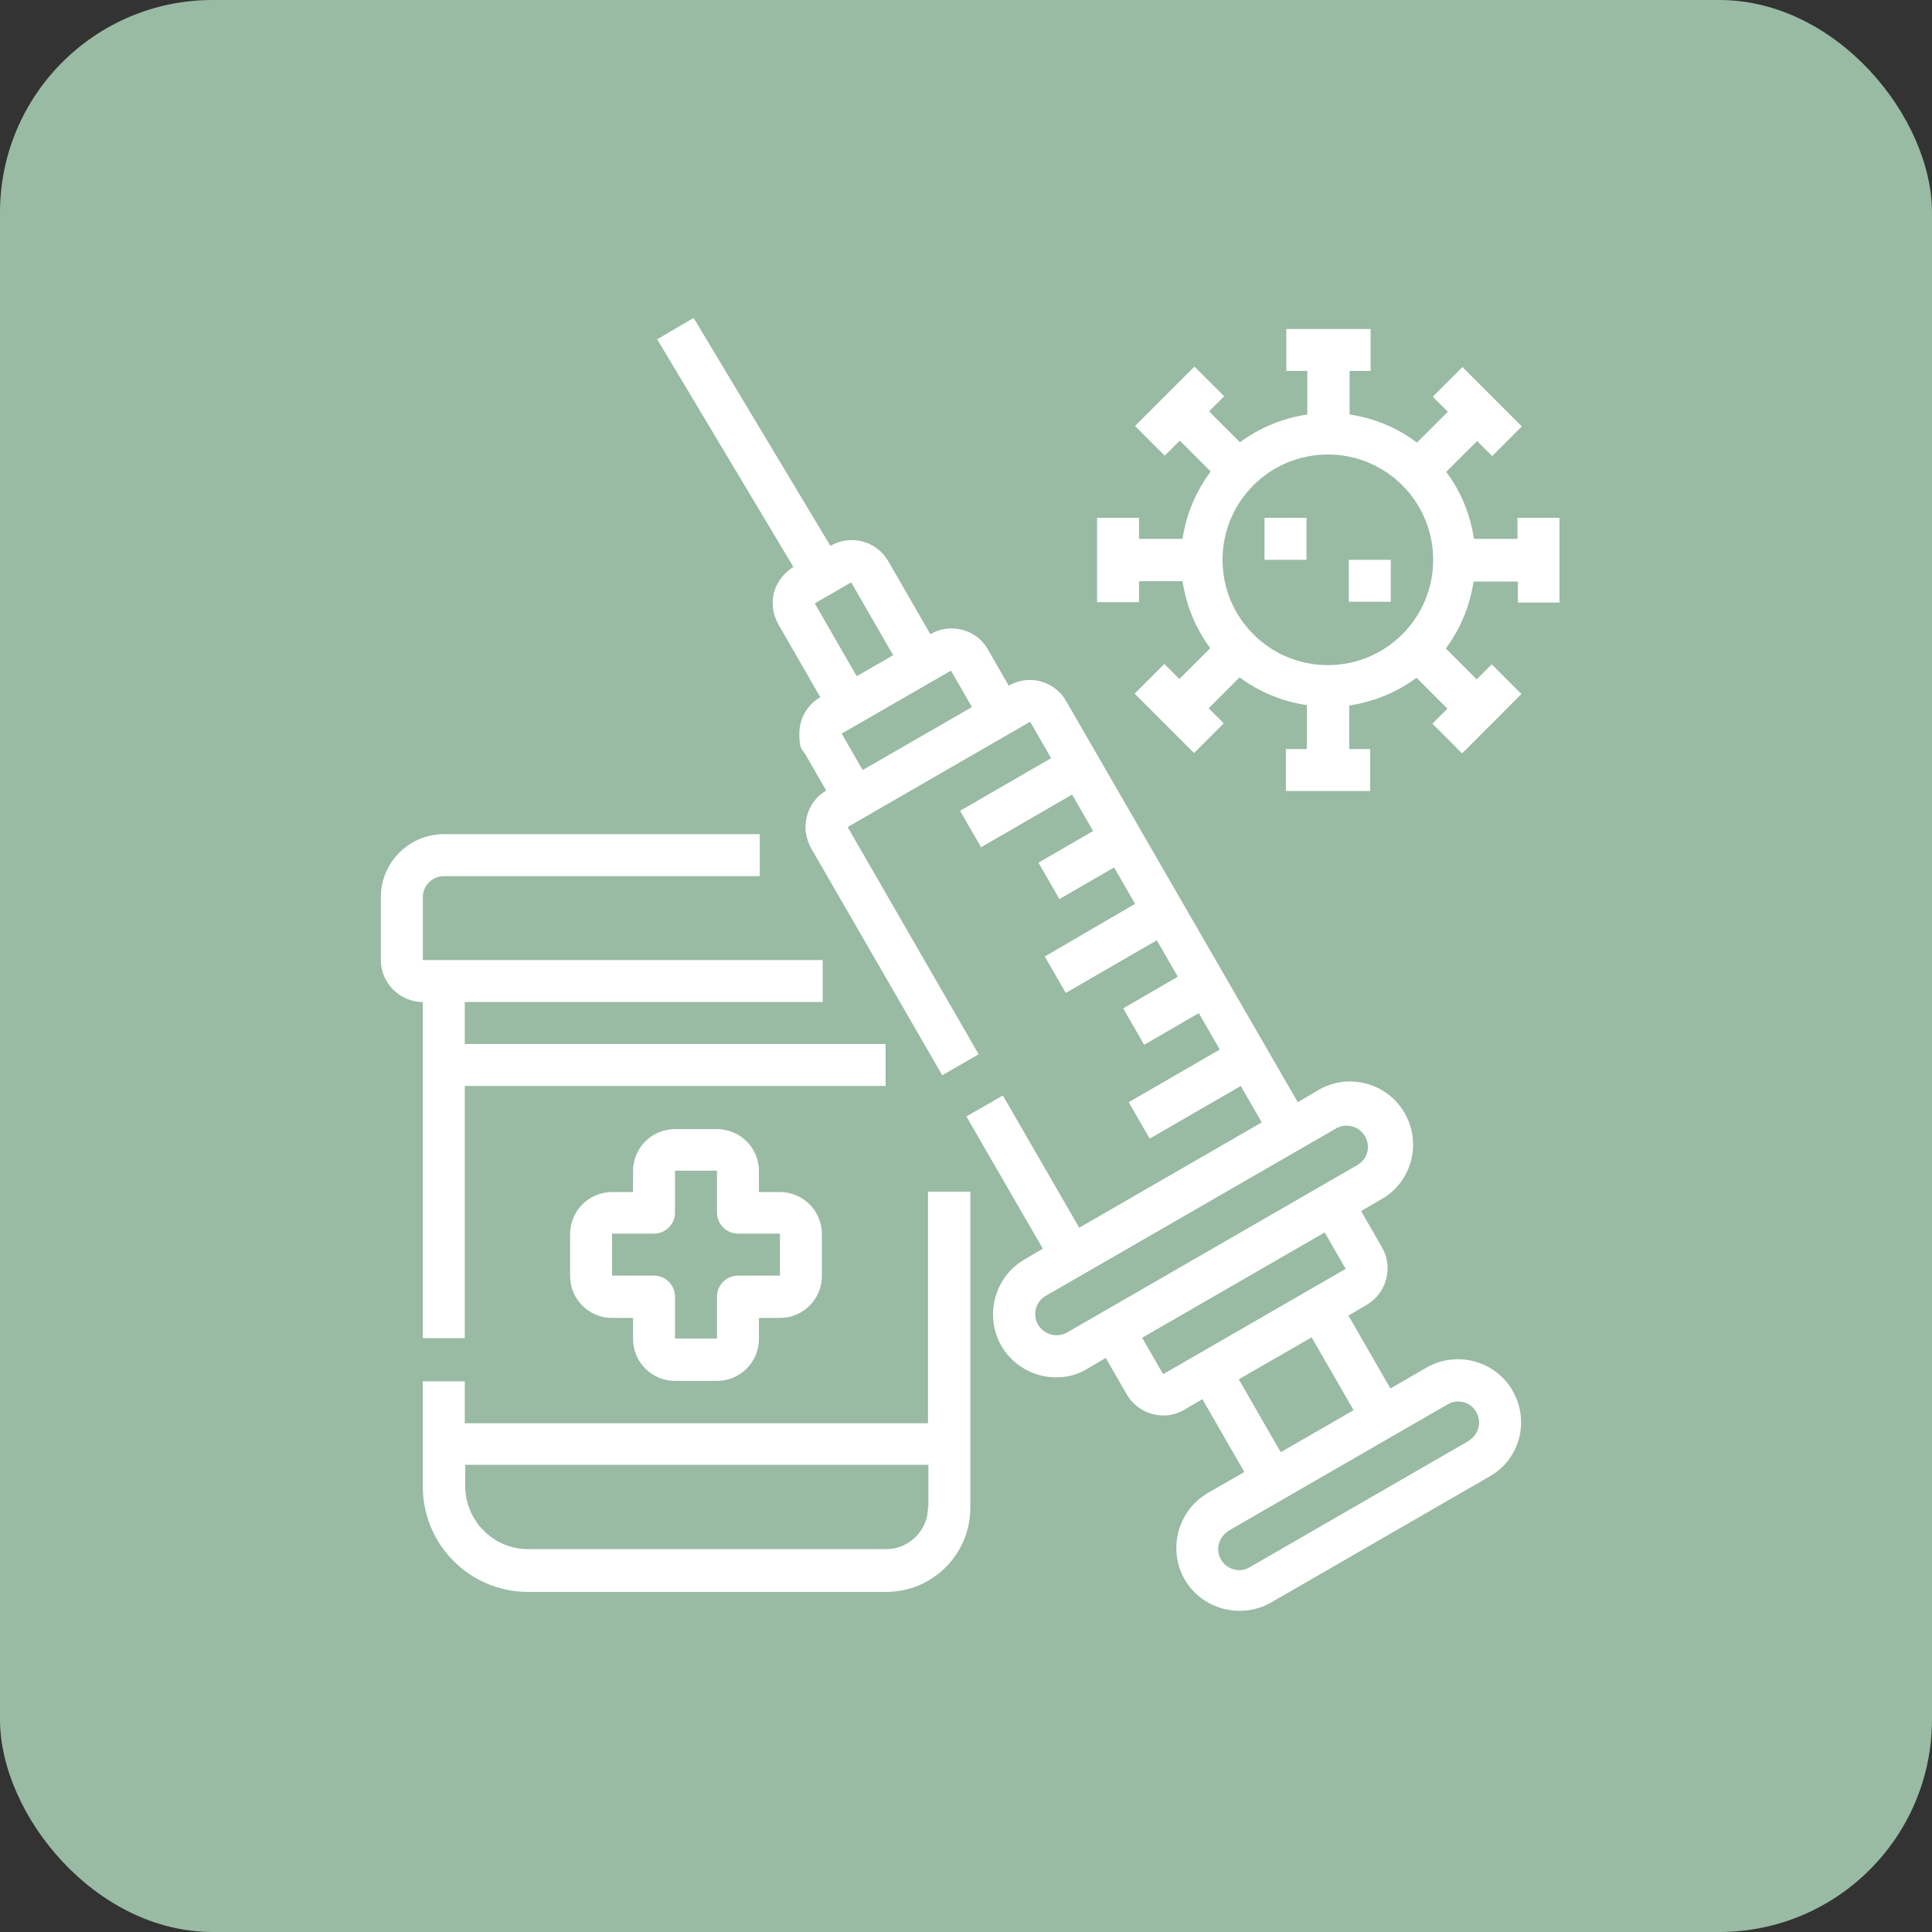
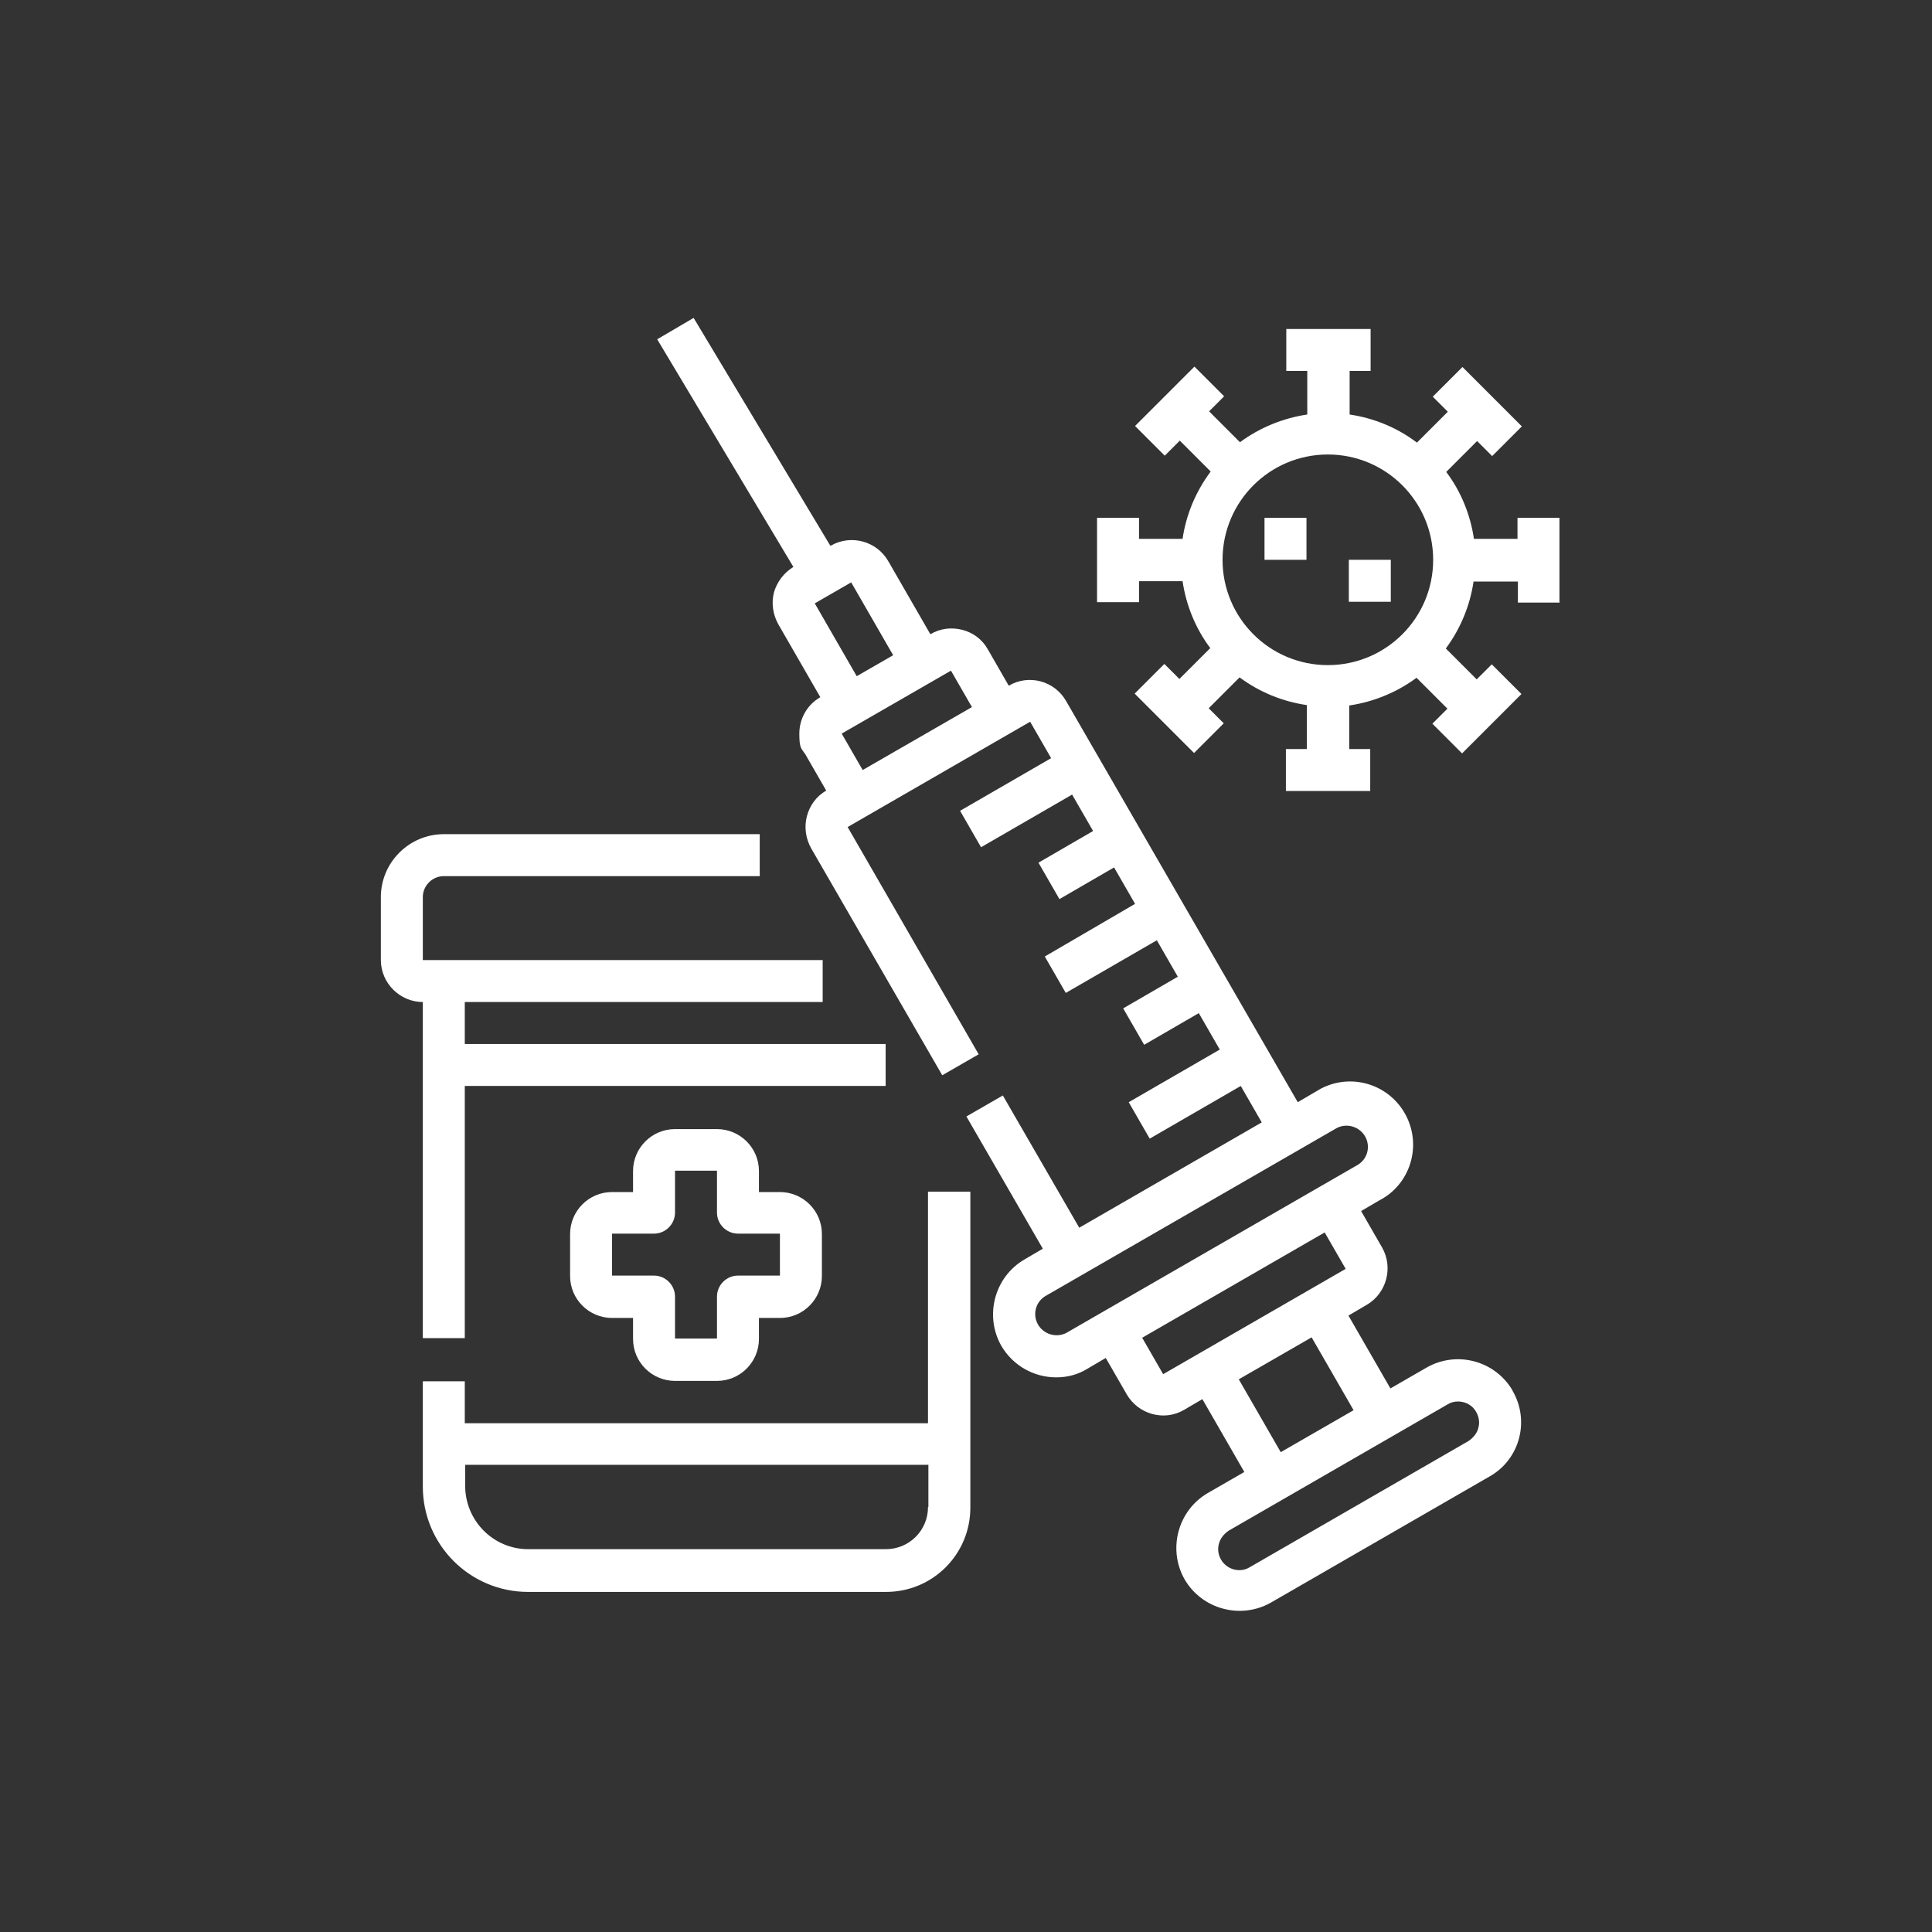
<svg xmlns="http://www.w3.org/2000/svg" id="Calque_2" version="1.1" viewBox="0 0 488 488">
  <rect x="0" y="0" width="488" height="488" fill="#333333" stroke="none" />
  <defs>
    <style>
      .st0 {
        fill: #99baa3;
      }

      .st1 {
        fill: #fff;
      }
    </style>
  </defs>
  <g id="Calque_1-2">
-     <rect class="st0" x="0" width="488" height="488" rx="53.7" ry="53.7" />
    <g>
      <path class="st1" d="M382.1,351.3c-4.4-7.6-14.1-10.2-21.7-5.9h0l-9.2,5.3-10.6-18.4,4.6-2.7c5-2.9,6.8-9.4,3.9-14.5l-5.3-9.2,4.6-2.7c7.8-4,10.8-13.7,6.7-21.5s-13.7-10.8-21.5-6.7c-.4.2-.8.5-1.2.7l-4.6,2.7-58.5-101.3c-2.9-5.1-9.4-6.9-14.5-3.9h0l-5.3-9.2c-1.4-2.5-3.7-4.2-6.4-4.9-2.7-.7-5.6-.4-8.1,1.1l-10.6-18.4c-2.9-5.1-9.4-6.9-14.5-4h-.2c0,0-34.5-57.5-34.5-57.5l-9.2,5.4,34.4,57.5c-2.4,1.5-4.1,3.7-4.9,6.4-.7,2.7-.3,5.6,1.1,8.1l10.6,18.4c-3.3,1.9-5.3,5.4-5.3,9.2s.5,3.7,1.5,5.2l5.3,9.2c-2.5,1.4-4.2,3.8-4.9,6.5s-.3,5.6,1.1,8.1l33.1,57.3,9.2-5.3-33.1-57.4,46.1-26.6,5.3,9.2-23,13.3,5.3,9.2,23-13.3,5.3,9.2-13.8,8,5.3,9.2,13.8-8,5.3,9.2-22.8,13.3,5.3,9.2,23-13.3,5.3,9.2-13.8,8,5.3,9.2,13.8-8,5.3,9.2-23,13.3,5.3,9.2,23-13.3,5.3,9.2-46.1,26.6-19.3-33.4-9.2,5.3,19.3,33.4-4.6,2.7c-7.6,4.4-10.2,14.2-5.9,21.8,2.9,5,8.2,8,13.9,8,2.8,0,5.5-.7,7.9-2.2l4.6-2.7,5.3,9.2c2.9,5,9.4,6.9,14.5,3.9h0l4.6-2.7,10.6,18.4-9.2,5.3c-7.6,4.4-10.2,14.2-5.9,21.8,4.4,7.6,14.2,10.2,21.8,5.9l55.3-31.9c7.6-4.3,10.2-14.1,5.7-21.7h0ZM205.8,152.4l9.2-5.3,10.6,18.4-9.2,5.3-10.6-18.4ZM217.9,194.5l-5.3-9.2,27.6-15.9,5.3,9.2-27.6,15.9ZM269.3,336.7c-2.6,1.3-5.8.3-7.2-2.3-1.3-2.5-.5-5.5,1.9-7l73.7-42.5c2.6-1.3,5.8-.3,7.2,2.3,1.3,2.5.5,5.5-1.9,7l-73.7,42.5ZM293.8,347.1l-5.3-9.2,46.1-26.6,5.3,9.2-46.1,26.6ZM312.9,348.4l18.4-10.6,10.6,18.4-18.4,10.6-10.6-18.4ZM373.4,360.7c-.3,1.3-1.3,2.5-2.5,3.3l-55.3,31.9c-2.5,1.5-5.8.5-7.2-2-.7-1.2-.9-2.7-.5-4,.3-1.3,1.3-2.5,2.5-3.3l55.3-31.9c.8-.5,1.7-.7,2.6-.7,1.9,0,3.7,1,4.6,2.7.7,1.3.9,2.7.5,4h0Z" />
      <path class="st1" d="M234.4,301v58.5h-117v-10.6h-10.6v26.6c0,14.7,11.9,26.6,26.6,26.6h90.4c11.8,0,21.3-9.5,21.3-21.3v-79.8h-10.6,0ZM234.4,380.7c0,5.9-4.8,10.6-10.6,10.6h-90.4c-8.8,0-15.9-7.2-15.9-16v-5.3h117v10.6h0Z" />
      <path class="st1" d="M170.5,348.8h10.6c5.9,0,10.6-4.8,10.6-10.6v-5.3h5.3c5.9,0,10.6-4.8,10.6-10.6v-10.6c0-5.9-4.8-10.6-10.6-10.6h-5.3v-5.3c0-5.9-4.8-10.6-10.6-10.6h-10.6c-5.9,0-10.6,4.8-10.6,10.6v5.3h-5.3c-5.9,0-10.6,4.8-10.6,10.6v10.6c0,5.9,4.8,10.6,10.6,10.6h5.3v5.3c0,5.9,4.8,10.6,10.6,10.6ZM154.6,322.2v-10.6h10.6c2.9,0,5.3-2.4,5.3-5.3v-10.6h10.6v10.6c0,2.9,2.4,5.3,5.3,5.3h10.6v10.6h-10.6c-2.9,0-5.3,2.4-5.3,5.3v10.6h-10.6v-10.6c0-2.9-2.4-5.3-5.3-5.3h-10.6Z" />
      <path class="st1" d="M223.7,263.7v10.6h-106.3v63.7h-10.6v-84.9c-5.8,0-10.6-4.8-10.6-10.6v-15.9c0-8.8,7.2-15.9,15.9-15.9h79.8v10.6h-79.8c-2.9,0-5.3,2.4-5.3,5.3v15.9h101v10.6h-90.4v10.6h106.3,0ZM393.9,152.1v-21.3h-10.6v5.3h-11c-.9-6.1-3.3-12-7-16.9l7.8-7.8,3.8,3.8,7.5-7.5-15-15-7.5,7.5,3.8,3.8-7.8,7.8c-5-3.8-10.9-6.2-17-7.1v-11h5.3v-10.6h-21.3v10.6h5.3v11c-6.1.9-12,3.3-17,7l-7.8-7.8,3.8-3.8-7.5-7.5-15,15,7.5,7.5,3.8-3.8,7.8,7.8c-3.8,5.1-6.2,10.9-7.1,17h-11v-5.3h-10.6v21.3h10.6v-5.3h11c.9,6.1,3.3,12,7,16.9l-7.8,7.8-3.8-3.8-7.5,7.5,15,15,7.5-7.5-3.8-3.8,7.8-7.8c5,3.7,10.8,6.1,17,7v11.1h-5.3v10.6h21.3v-10.6h-5.3v-11c6.1-.9,12-3.3,17-7l7.8,7.8-3.8,3.8,7.5,7.5,15-15-7.5-7.5-3.8,3.8-7.8-7.8c3.7-5,6.1-10.8,7-16.9h11.2v5.3h10.6c0,0,0,0,0,0ZM335.4,168c-14.7,0-26.6-11.9-26.6-26.6s11.9-26.6,26.6-26.6,26.6,11.9,26.6,26.6-11.9,26.6-26.6,26.6Z" />
      <path class="st1" d="M319.4,130.8h10.6v10.6h-10.6v-10.6ZM340.7,141.4h10.6v10.6h-10.6v-10.6Z" />
    </g>
  </g>
</svg>